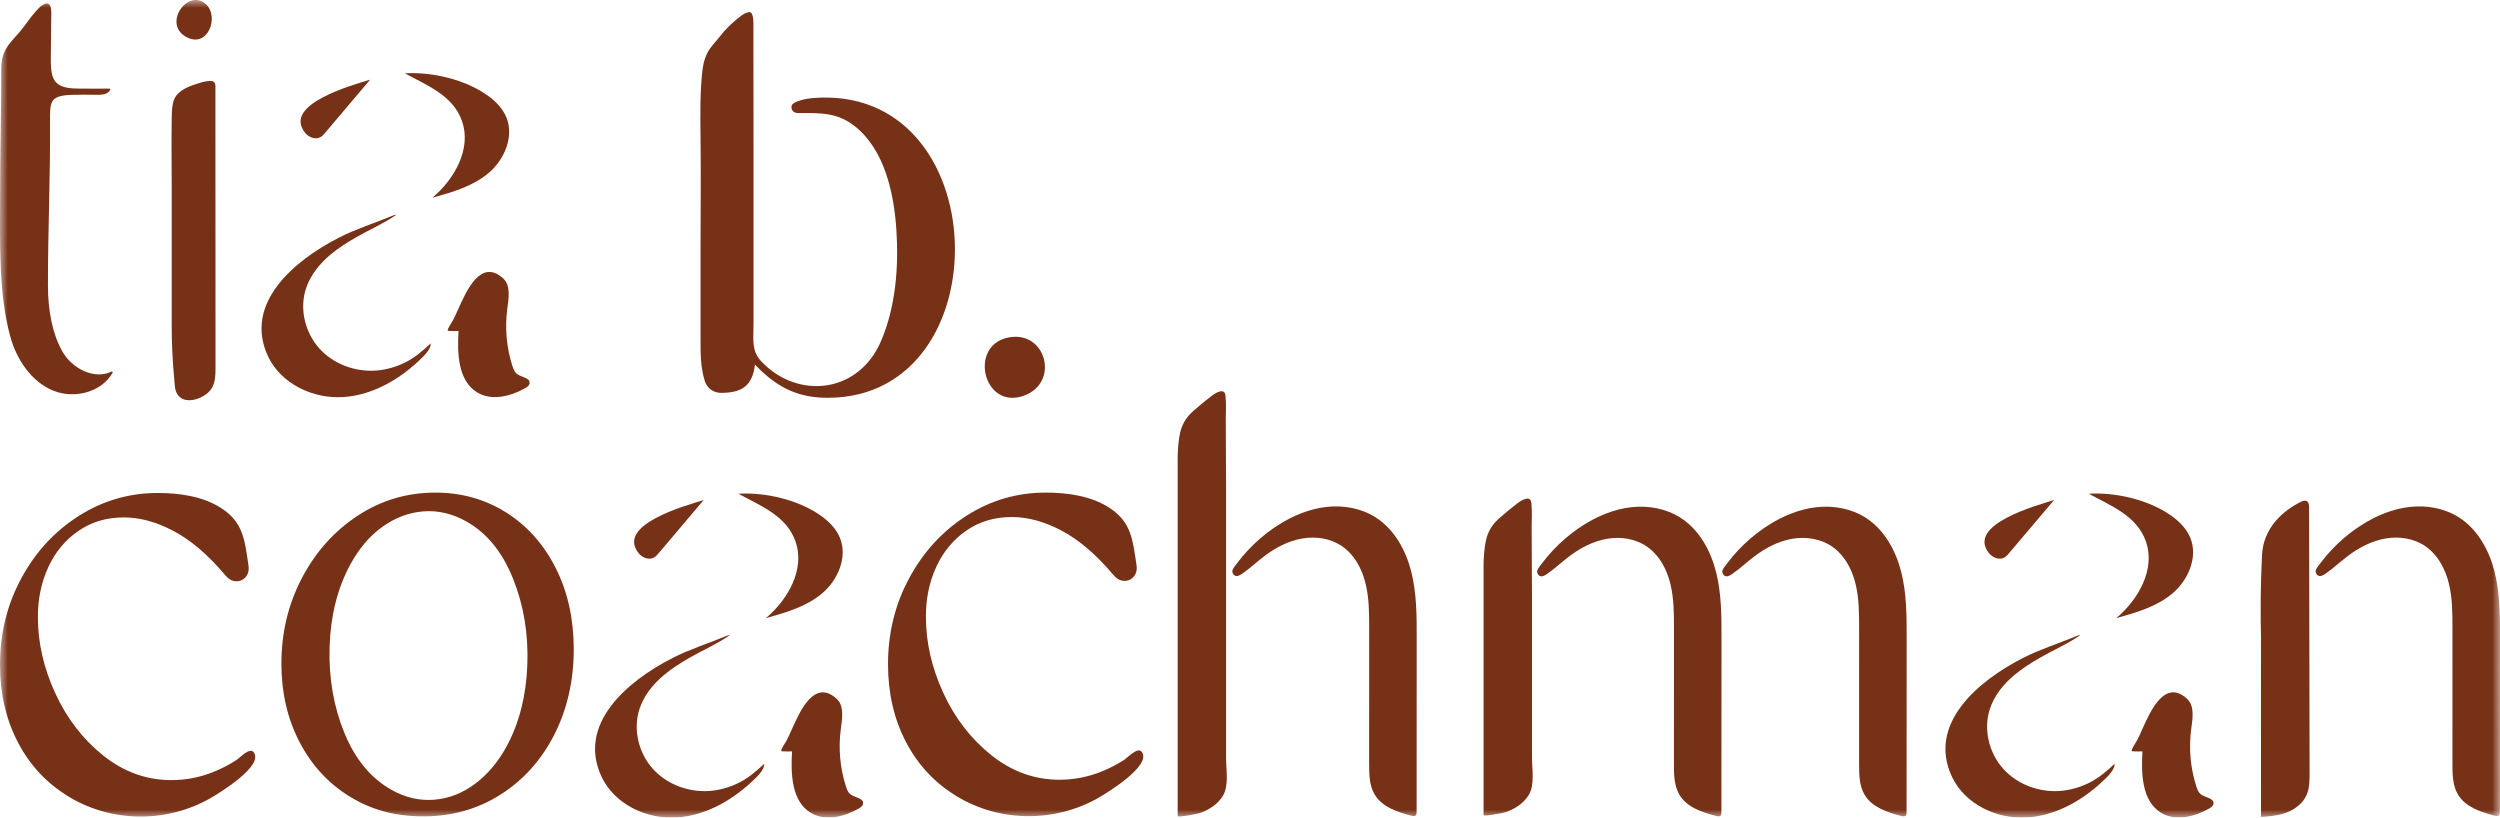
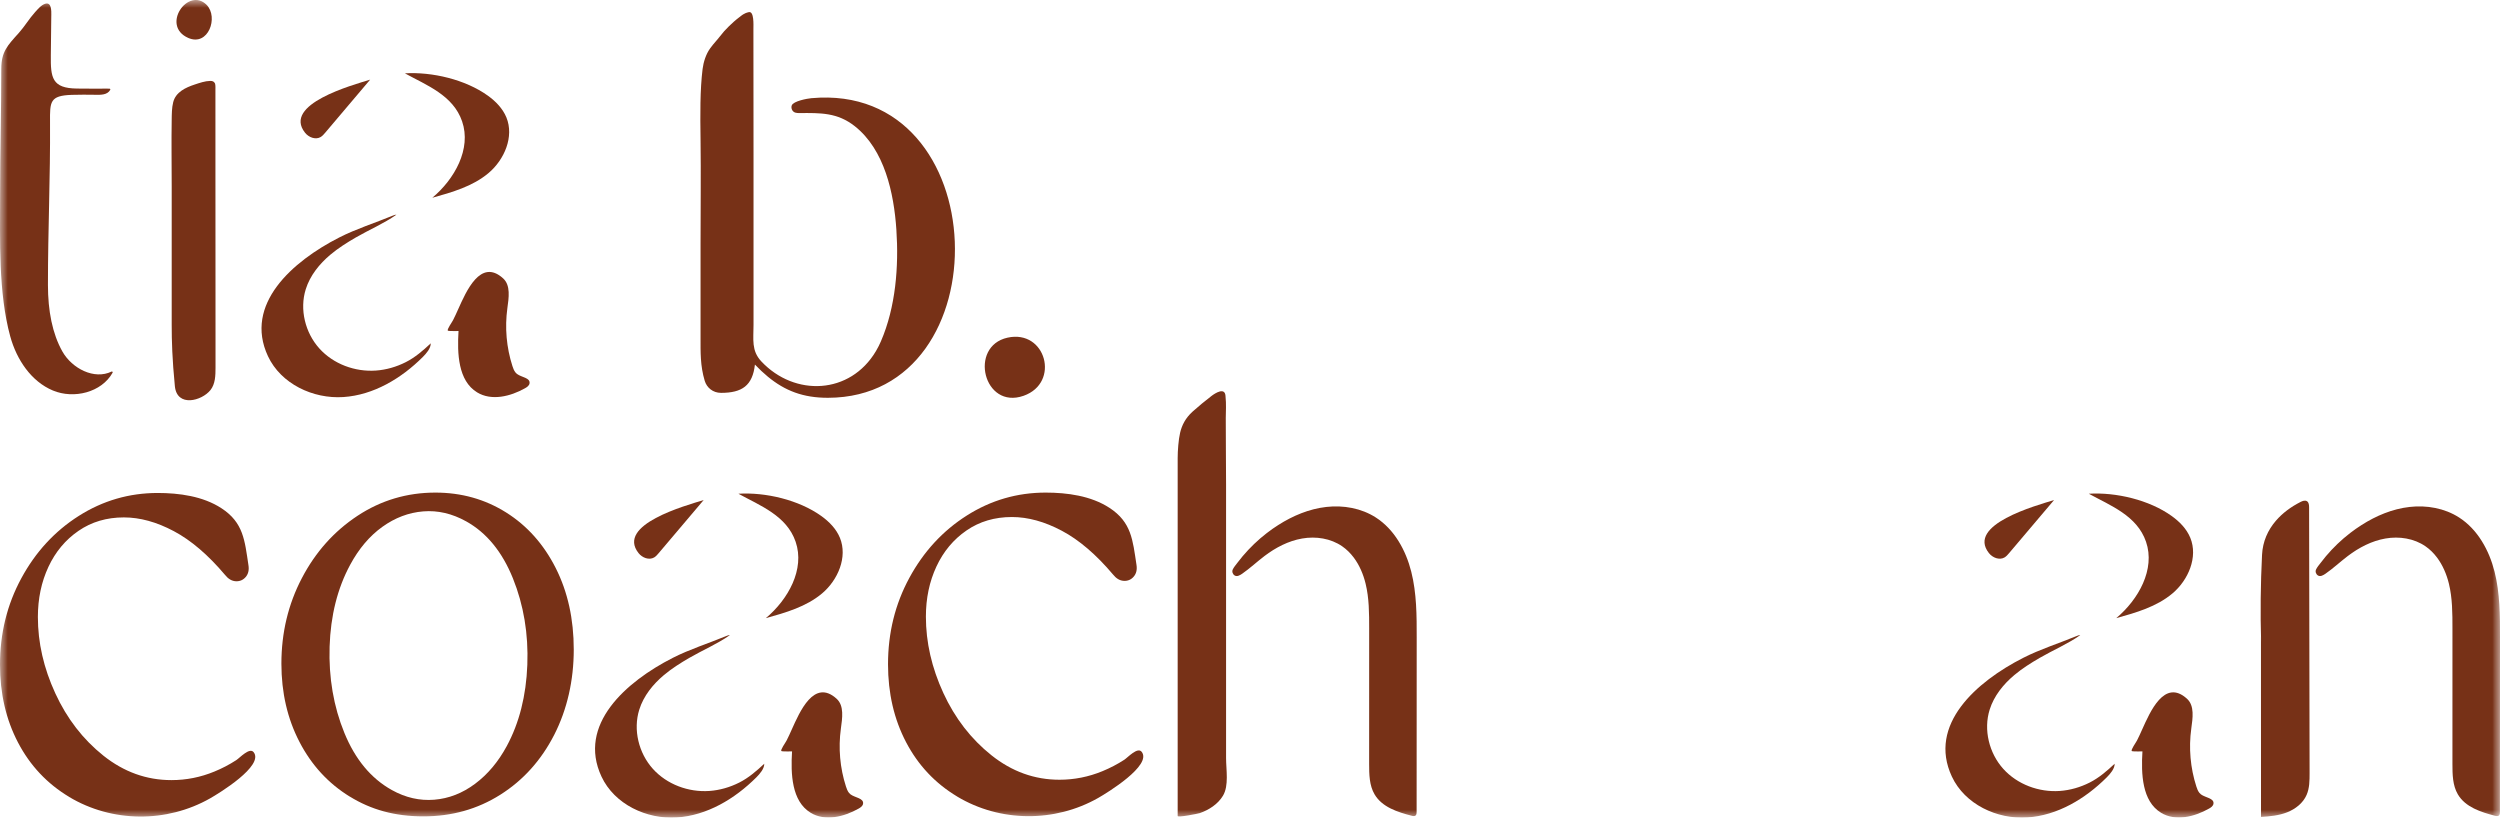
<svg xmlns="http://www.w3.org/2000/svg" width="159" height="52" viewBox="0 0 159 52" fill="none">
  <g clip-path="url(#clip0_2010_1034)">
    <mask id="mask0_2010_1034" style="mask-type:luminance" maskUnits="userSpaceOnUse" x="0" y="0" width="159" height="52">
      <path d="M159 0H0V52H159V0Z" fill="white" />
    </mask>
    <g mask="url(#mask0_2010_1034)">
      <path d="M3.264 0.976C3.267 0.692 3.279 0.115 2.875 0.24C2.622 0.317 2.399 0.587 2.228 0.776C1.852 1.192 1.567 1.683 1.194 2.098C0.469 2.902 0.082 3.293 0.082 4.384C0.082 7.052 0.007 9.705 0.007 12.378C0.007 15.237 -0.11 18.622 0.653 21.399C1.055 22.864 1.98 24.26 3.366 24.837C4.699 25.392 6.456 24.96 7.161 23.705C7.185 23.662 7.141 23.61 7.096 23.631C6.005 24.168 4.582 23.444 3.967 22.353C3.326 21.213 3.049 19.76 3.049 18.117C3.049 14.535 3.204 11.347 3.182 7.763C3.173 6.46 3.168 6.081 4.565 6.033C5.065 6.015 5.567 6.023 6.067 6.028C6.398 6.033 6.822 6.05 7.011 5.716C7.028 5.684 7.007 5.645 6.973 5.641C6.841 5.627 6.634 5.637 6.516 5.637C6.334 5.637 6.153 5.641 5.971 5.639C5.612 5.638 5.255 5.637 4.896 5.632C3.309 5.615 3.216 4.945 3.233 3.521C3.243 2.672 3.253 1.822 3.262 0.974L3.264 0.976Z" fill="#773117" />
      <path d="M13.68 5.323C13.712 5.435 13.701 5.627 13.701 5.73C13.701 5.95 13.701 6.169 13.701 6.387C13.701 8.075 13.701 9.761 13.702 11.449C13.702 14.822 13.705 18.196 13.707 21.57C13.707 22.177 13.707 22.784 13.707 23.392C13.707 23.886 13.693 24.422 13.387 24.806C12.835 25.502 11.254 25.922 11.121 24.557C10.954 22.853 10.92 21.687 10.92 20.654C10.92 17.724 10.92 14.795 10.92 11.865C10.92 10.447 10.896 9.028 10.92 7.61C10.926 7.24 10.925 6.862 11.015 6.501C11.178 5.852 11.809 5.567 12.38 5.377C12.691 5.274 13.038 5.152 13.37 5.146C13.521 5.143 13.605 5.186 13.664 5.29C13.668 5.297 13.674 5.313 13.677 5.321L13.68 5.323Z" fill="#773117" />
      <path d="M21.574 15.105C22.66 14.551 23.834 14.186 24.959 13.722C25.04 13.688 25.123 13.654 25.209 13.657C24.401 14.224 23.477 14.613 22.625 15.106C22.064 15.432 21.512 15.779 21.013 16.198C20.318 16.782 19.72 17.521 19.446 18.395C19.042 19.681 19.412 21.163 20.308 22.159C21.203 23.155 22.577 23.66 23.902 23.568C24.563 23.523 25.213 23.333 25.807 23.033C26.4 22.733 26.9 22.3 27.396 21.836C27.398 22.162 27.105 22.489 26.893 22.702C25.523 24.071 23.755 25.127 21.835 25.253C19.915 25.379 17.868 24.418 17.042 22.653C15.498 19.351 18.602 16.619 21.574 15.105Z" fill="#773117" />
      <path d="M32.782 23.687C32.812 23.723 32.844 23.756 32.882 23.785C33.169 24 33.734 24.025 33.679 24.382C33.657 24.528 33.518 24.622 33.391 24.693C32.456 25.218 31.258 25.513 30.342 24.953C29.133 24.212 29.075 22.485 29.162 21.053C29.162 21.05 28.531 21.069 28.486 21.03C28.407 20.961 28.743 20.503 28.816 20.358C28.935 20.128 29.039 19.892 29.145 19.656C29.644 18.552 30.557 16.398 31.997 17.703C32.489 18.15 32.358 18.942 32.268 19.605C32.099 20.835 32.21 22.102 32.59 23.281C32.637 23.425 32.69 23.573 32.784 23.687H32.782Z" fill="#773117" />
      <path d="M27.495 12.578C28.907 11.398 29.993 9.471 29.39 7.718C28.818 6.054 27.129 5.422 25.75 4.664C27.477 4.561 29.59 5.053 31.026 6.083C31.523 6.44 31.971 6.897 32.206 7.466C32.71 8.693 32.078 10.159 31.07 11.007C30.061 11.855 28.757 12.226 27.494 12.578H27.495Z" fill="#773117" />
      <path d="M23.542 5.065C22.59 6.19 21.637 7.316 20.683 8.441C20.597 8.542 20.507 8.647 20.392 8.716C20.067 8.907 19.632 8.736 19.398 8.439C17.968 6.628 22.393 5.421 23.542 5.065Z" fill="#773117" />
      <path d="M13.146 0.316C13.907 1.093 13.25 2.973 11.972 2.412C10.2 1.633 11.979 -0.877 13.146 0.316Z" fill="#773117" />
      <path d="M50.577 7.162C50.664 7.191 50.76 7.192 50.853 7.191C52.187 7.182 53.259 7.155 54.362 8.024C56.266 9.527 56.852 12.289 57.009 14.6C57.169 16.946 56.967 19.533 56.026 21.709C55.934 21.921 55.83 22.128 55.712 22.327C54.069 25.102 50.544 25.243 48.422 22.987C47.778 22.301 47.924 21.591 47.924 20.664V9.934C47.924 7.244 47.917 4.555 47.917 1.865C47.917 1.596 47.969 0.697 47.626 0.772C47.305 0.841 47.168 0.984 46.986 1.122C46.761 1.291 46.557 1.482 46.355 1.676C46.153 1.87 45.955 2.092 45.78 2.323C45.59 2.573 45.404 2.745 45.162 3.081C44.899 3.445 44.74 3.943 44.684 4.394C44.519 5.73 44.533 7.284 44.555 8.881C44.584 11.081 44.555 13.279 44.555 15.479V21.449C44.555 22.397 44.532 23.257 44.82 24.22C44.952 24.656 45.339 24.986 45.859 24.986C47.2 24.986 47.865 24.52 48.013 23.187C48.286 23.471 48.557 23.728 48.834 23.956C49.918 24.848 51.072 25.303 52.659 25.3C63.831 25.283 63.349 5.172 51.597 6.245C51.341 6.268 50.456 6.43 50.356 6.704C50.298 6.861 50.371 7.056 50.516 7.135C50.535 7.145 50.555 7.153 50.575 7.161L50.577 7.162Z" fill="#773117" />
      <path d="M64.077 21.476C66.52 20.933 67.448 24.345 65.101 25.172C62.555 26.07 61.591 22.029 64.077 21.476Z" fill="#773117" />
      <path d="M60.878 50.66C59.475 49.819 58.391 48.665 57.625 47.201C56.86 45.739 56.478 44.087 56.478 42.248C56.478 40.253 56.93 38.42 57.836 36.75C58.742 35.08 59.959 33.758 61.49 32.787C63.02 31.815 64.69 31.33 66.501 31.329C67.869 31.329 69.385 31.532 70.559 32.297C71.968 33.214 72.041 34.354 72.279 35.914C72.33 36.224 72.272 36.478 72.106 36.671C71.941 36.865 71.73 36.957 71.475 36.942C71.219 36.93 70.99 36.793 70.785 36.535C69.714 35.267 68.629 34.339 67.533 33.757C66.436 33.174 65.378 32.883 64.358 32.883C63.261 32.883 62.298 33.168 61.47 33.738C60.64 34.308 60.003 35.073 59.557 36.03C59.11 36.989 58.887 38.05 58.887 39.217C58.887 40.848 59.256 42.467 59.996 44.073C60.735 45.679 61.757 47 63.057 48.036C64.358 49.072 65.798 49.591 67.38 49.591C68.324 49.591 69.235 49.41 70.116 49.047C70.6 48.847 71.068 48.605 71.509 48.318C71.728 48.174 72.35 47.491 72.608 47.813C73.296 48.672 70.398 50.434 69.844 50.75C67.084 52.32 63.606 52.298 60.877 50.661L60.878 50.66Z" fill="#773117" />
      <path d="M22.239 50.66C20.874 49.819 19.81 48.659 19.045 47.183C18.279 45.706 17.897 44.049 17.897 42.209C17.897 40.24 18.331 38.426 19.199 36.769C20.065 35.111 21.244 33.791 22.738 32.805C24.23 31.821 25.882 31.329 27.693 31.329C29.35 31.329 30.849 31.751 32.188 32.592C33.527 33.434 34.578 34.612 35.344 36.127C36.11 37.643 36.491 39.372 36.491 41.315C36.491 43.258 36.076 45.116 35.248 46.735C34.419 48.354 33.278 49.623 31.824 50.542C30.37 51.462 28.739 51.921 26.927 51.921C25.116 51.921 23.605 51.501 22.241 50.658L22.239 50.66ZM27.618 50.862C28.545 50.787 29.411 50.45 30.215 49.849C31.019 49.249 31.692 48.448 32.231 47.45C33.028 45.973 33.463 44.251 33.538 42.283C33.612 40.316 33.306 38.484 32.623 36.787C31.939 35.091 30.947 33.882 29.651 33.16C28.757 32.662 27.846 32.449 26.919 32.524C25.991 32.599 25.123 32.928 24.313 33.51C23.504 34.092 22.823 34.896 22.272 35.918C21.462 37.416 21.026 39.154 20.963 41.127C20.901 43.102 21.215 44.931 21.904 46.616C22.594 48.3 23.598 49.51 24.919 50.245C25.791 50.731 26.691 50.937 27.618 50.862Z" fill="#773117" />
      <path d="M75.843 26.183C76.228 25.839 76.633 25.503 77.042 25.19C77.304 24.988 77.889 24.629 77.94 25.159C78 25.774 77.96 26.119 77.959 26.584C77.956 27.987 77.978 29.39 77.978 30.794C77.978 35.327 77.978 39.86 77.978 44.395C77.978 45.666 77.978 46.936 77.978 48.208C77.978 48.955 78.168 49.962 77.781 50.608C77.457 51.148 76.886 51.512 76.308 51.713C76.219 51.743 74.9 52.015 74.9 51.894C74.9 51.894 74.9 42.109 74.9 41.489V29.131C74.9 28.666 74.952 27.961 75.056 27.519C75.168 27.046 75.396 26.586 75.842 26.186L75.843 26.183ZM86.09 35.45C85.886 35.181 85.646 34.941 85.366 34.747C84.633 34.239 83.691 34.097 82.816 34.249C81.942 34.401 81.129 34.826 80.418 35.366C79.938 35.73 79.497 36.146 79.003 36.489C78.873 36.578 78.678 36.699 78.522 36.599C78.397 36.518 78.34 36.353 78.404 36.218C78.476 36.065 78.599 35.927 78.7 35.792C78.808 35.65 78.919 35.509 79.034 35.373C79.495 34.828 80.012 34.331 80.575 33.898C80.808 33.717 81.051 33.548 81.3 33.39C82.227 32.8 83.264 32.365 84.352 32.242C85.44 32.118 86.579 32.319 87.503 32.913C88.678 33.669 89.412 34.991 89.756 36.36C90.102 37.729 90.104 39.16 90.102 40.572C90.101 44.261 90.098 47.951 90.097 51.64C90.097 51.722 90.091 51.815 90.031 51.867C89.964 51.923 89.867 51.904 89.783 51.882C88.883 51.649 87.901 51.334 87.424 50.523C87.086 49.951 87.077 49.248 87.077 48.581C87.077 45.711 87.077 42.842 87.079 39.972C87.079 39.015 87.079 38.046 86.851 37.116C86.706 36.52 86.456 35.934 86.09 35.449V35.45Z" fill="#773117" />
-       <path d="M95.298 33.012C95.682 32.668 96.088 32.332 96.496 32.019C96.759 31.817 97.344 31.458 97.394 31.988C97.454 32.603 97.414 32.948 97.413 33.413C97.41 34.816 97.433 36.219 97.433 37.623C97.433 42.156 97.433 39.801 97.433 44.336C97.433 45.607 97.433 46.877 97.433 48.149C97.433 48.896 97.622 49.904 97.235 50.549C96.911 51.089 96.34 51.453 95.763 51.654C95.674 51.684 94.354 51.956 94.354 51.835C94.354 51.835 94.354 42.05 94.354 41.43C94.354 38.543 94.354 42.544 94.354 39.655V35.958C94.354 35.493 94.406 34.789 94.511 34.347C94.622 33.873 94.85 33.414 95.296 33.014L95.298 33.012ZM117.252 35.469C117.048 35.199 116.808 34.959 116.528 34.766C115.795 34.258 114.852 34.116 113.978 34.268C113.103 34.42 112.291 34.845 111.58 35.384C111.1 35.749 110.659 36.165 110.164 36.508C110.034 36.597 109.839 36.717 109.684 36.617C109.558 36.537 109.502 36.372 109.565 36.236C109.637 36.083 109.76 35.945 109.862 35.81C109.969 35.668 110.081 35.528 110.195 35.391C110.656 34.846 111.173 34.349 111.737 33.916C111.97 33.736 112.213 33.566 112.462 33.408C113.389 32.818 114.426 32.383 115.514 32.26C116.602 32.137 117.74 32.338 118.664 32.932C119.84 33.688 120.573 35.01 120.918 36.379C121.264 37.748 121.265 39.178 121.264 40.59C121.263 44.28 121.26 47.969 121.258 51.659C121.258 51.74 121.253 51.834 121.192 51.885C121.126 51.941 121.028 51.923 120.945 51.901C120.045 51.667 119.063 51.353 118.585 50.542C118.248 49.97 118.239 49.266 118.239 48.599C118.239 45.729 118.239 42.861 118.24 39.991C118.24 39.034 118.24 38.065 118.013 37.135C117.867 36.538 117.617 35.952 117.252 35.468V35.469ZM105.475 35.469C105.271 35.199 105.031 34.959 104.751 34.766C104.018 34.258 103.076 34.116 102.201 34.268C101.327 34.42 100.514 34.845 99.803 35.384C99.323 35.749 98.882 36.165 98.388 36.508C98.258 36.597 98.063 36.717 97.907 36.617C97.782 36.537 97.725 36.372 97.789 36.236C97.861 36.083 97.984 35.945 98.085 35.81C98.193 35.668 98.304 35.528 98.419 35.391C98.879 34.846 99.397 34.349 99.96 33.916C100.193 33.736 100.436 33.566 100.685 33.408C101.612 32.818 102.649 32.383 103.737 32.26C104.825 32.137 105.964 32.338 106.888 32.932C108.063 33.688 108.797 35.01 109.141 36.379C109.487 37.748 109.489 39.178 109.487 40.59C109.486 44.28 109.483 47.969 109.482 51.659C109.482 51.74 109.476 51.834 109.415 51.885C109.349 51.941 109.252 51.923 109.168 51.901C108.268 51.667 107.286 51.353 106.809 50.542C106.471 49.97 106.462 49.266 106.462 48.599C106.462 45.729 106.462 42.861 106.464 39.991C106.464 39.034 106.464 38.065 106.236 37.135C106.091 36.538 105.841 35.952 105.475 35.468V35.469Z" fill="#773117" />
      <path d="M154.987 35.45C154.784 35.181 154.544 34.941 154.264 34.747C153.531 34.239 152.588 34.097 151.714 34.249C150.839 34.401 150.027 34.826 149.316 35.366C148.835 35.73 148.395 36.147 147.9 36.489C147.77 36.578 147.575 36.699 147.42 36.599C147.294 36.518 147.238 36.353 147.301 36.218C147.373 36.065 147.496 35.927 147.598 35.792C147.705 35.65 147.817 35.509 147.931 35.373C148.392 34.828 148.909 34.331 149.473 33.898C149.706 33.717 149.949 33.548 150.198 33.39C151.124 32.8 152.161 32.365 153.249 32.242C154.337 32.118 155.476 32.319 156.4 32.913C157.576 33.67 158.309 34.991 158.654 36.36C159 37.729 159.002 39.16 159 40.572C158.998 44.261 158.996 47.951 158.994 51.64C158.994 51.722 158.989 51.815 158.928 51.867C158.861 51.923 158.764 51.904 158.681 51.883C157.781 51.649 156.799 51.334 156.321 50.524C155.983 49.951 155.975 49.248 155.975 48.581C155.975 45.711 155.975 42.842 155.976 39.972C155.976 39.015 155.976 38.046 155.749 37.116C155.603 36.52 155.353 35.934 154.987 35.449V35.45Z" fill="#773117" />
      <path d="M144.743 33.124C145.161 32.636 145.702 32.236 146.311 31.926C146.444 31.858 146.61 31.798 146.732 31.883C146.846 31.963 146.858 32.128 146.859 32.269C146.869 37.9 146.88 43.532 146.89 49.163C146.89 49.637 146.889 50.126 146.699 50.558C146.471 51.082 145.986 51.456 145.46 51.663C144.935 51.869 144.364 51.924 143.8 51.956C143.8 48.129 143.799 44.303 143.797 40.475C143.8 40.599 143.804 40.721 143.807 40.844C143.753 38.99 143.773 37.135 143.866 35.284C143.909 34.437 144.235 33.715 144.744 33.123L144.743 33.124Z" fill="#773117" />
      <path d="M42.785 41.842C43.872 41.288 45.046 40.923 46.171 40.458C46.251 40.425 46.335 40.391 46.421 40.394C45.613 40.961 44.689 41.349 43.837 41.843C43.276 42.169 42.724 42.516 42.225 42.935C41.53 43.519 40.932 44.258 40.658 45.132C40.254 46.418 40.624 47.9 41.52 48.896C42.415 49.892 43.789 50.397 45.114 50.305C45.775 50.259 46.425 50.07 47.019 49.77C47.612 49.47 48.112 49.037 48.608 48.573C48.609 48.899 48.317 49.226 48.105 49.439C46.735 50.807 44.967 51.864 43.047 51.99C41.127 52.116 39.079 51.155 38.255 49.39C36.71 46.088 39.814 43.355 42.785 41.842Z" fill="#773117" />
      <path d="M53.994 50.425C54.024 50.461 54.056 50.493 54.094 50.522C54.381 50.737 54.946 50.762 54.891 51.119C54.869 51.266 54.73 51.359 54.603 51.43C53.668 51.956 52.47 52.25 51.554 51.69C50.345 50.95 50.287 49.222 50.374 47.79C50.374 47.787 49.743 47.806 49.697 47.767C49.618 47.698 49.955 47.24 50.028 47.095C50.147 46.866 50.251 46.629 50.357 46.394C50.856 45.289 51.769 43.135 53.209 44.441C53.7 44.887 53.57 45.679 53.48 46.342C53.31 47.572 53.422 48.839 53.802 50.019C53.849 50.162 53.902 50.31 53.995 50.425H53.994Z" fill="#773117" />
      <path d="M48.707 39.315C50.119 38.135 51.205 36.208 50.602 34.455C50.03 32.791 48.341 32.158 46.962 31.401C48.689 31.297 50.803 31.79 52.238 32.82C52.735 33.177 53.183 33.633 53.418 34.203C53.922 35.43 53.291 36.895 52.282 37.743C51.273 38.592 49.969 38.963 48.706 39.315H48.707Z" fill="#773117" />
      <path d="M44.754 31.802C43.801 32.928 42.849 34.052 41.895 35.177C41.809 35.279 41.719 35.384 41.605 35.453C41.279 35.644 40.844 35.473 40.61 35.176C39.18 33.365 43.605 32.158 44.754 31.802Z" fill="#773117" />
      <path d="M128.671 41.842C129.757 41.288 130.931 40.923 132.056 40.458C132.136 40.425 132.22 40.391 132.306 40.394C131.498 40.961 130.574 41.349 129.722 41.843C129.161 42.169 128.608 42.516 128.11 42.935C127.415 43.519 126.817 44.258 126.543 45.132C126.139 46.418 126.509 47.9 127.405 48.896C128.3 49.892 129.674 50.397 130.999 50.305C131.66 50.259 132.31 50.07 132.904 49.77C133.497 49.47 133.997 49.037 134.493 48.573C134.495 48.899 134.202 49.226 133.99 49.439C132.62 50.807 130.852 51.864 128.932 51.99C127.012 52.116 124.964 51.155 124.139 49.39C122.595 46.088 125.699 43.355 128.671 41.842Z" fill="#773117" />
      <path d="M139.879 50.425C139.909 50.461 139.941 50.493 139.98 50.522C140.266 50.737 140.831 50.762 140.776 51.119C140.754 51.266 140.615 51.359 140.488 51.43C139.553 51.956 138.355 52.25 137.439 51.69C136.23 50.95 136.172 49.222 136.259 47.79C136.259 47.787 135.628 47.806 135.583 47.767C135.503 47.698 135.84 47.24 135.913 47.095C136.032 46.866 136.136 46.629 136.242 46.394C136.741 45.289 137.654 43.135 139.093 44.441C139.585 44.887 139.455 45.679 139.365 46.342C139.195 47.572 139.307 48.839 139.687 50.019C139.733 50.162 139.787 50.31 139.88 50.425H139.879Z" fill="#773117" />
      <path d="M134.592 39.315C136.004 38.135 137.09 36.208 136.487 34.455C135.914 32.791 134.226 32.158 132.847 31.401C134.574 31.297 136.688 31.79 138.123 32.82C138.62 33.177 139.068 33.633 139.303 34.203C139.807 35.43 139.176 36.895 138.167 37.743C137.158 38.592 135.854 38.963 134.591 39.315H134.592Z" fill="#773117" />
      <path d="M130.639 31.802C129.687 32.928 128.734 34.052 127.78 35.177C127.694 35.279 127.604 35.384 127.489 35.453C127.165 35.644 126.729 35.473 126.495 35.176C125.065 33.365 129.49 32.158 130.639 31.802Z" fill="#773117" />
      <path d="M4.4 50.684C2.997 49.843 1.913 48.689 1.147 47.226C0.381 45.763 0 44.112 0 42.272C0 40.277 0.452 38.445 1.358 36.775C2.263 35.104 3.481 33.783 5.012 32.811C6.542 31.84 8.212 31.355 10.023 31.353C11.391 31.353 12.907 31.557 14.081 32.322C15.49 33.239 15.563 34.378 15.8 35.938C15.851 36.248 15.793 36.502 15.628 36.696C15.463 36.889 15.252 36.981 14.997 36.967C14.741 36.954 14.512 36.818 14.307 36.559C13.236 35.291 12.151 34.364 11.055 33.781C9.958 33.198 8.9 32.907 7.88 32.907C6.783 32.907 5.82 33.193 4.992 33.763C4.162 34.332 3.525 35.097 3.079 36.054C2.632 37.013 2.409 38.075 2.409 39.241C2.409 40.873 2.778 42.492 3.518 44.097C4.257 45.703 5.279 47.025 6.578 48.061C7.88 49.097 9.32 49.615 10.902 49.615C11.846 49.615 12.757 49.434 13.637 49.071C14.122 48.872 14.59 48.629 15.03 48.342C15.249 48.199 15.873 47.516 16.13 47.837C16.818 48.697 13.92 50.459 13.366 50.774C10.605 52.344 7.128 52.323 4.398 50.685L4.4 50.684Z" fill="#773117" />
    </g>
  </g>
  <defs>
    <clipPath id="clip0_2010_1034">
      <rect width="159" height="52" fill="white" />
    </clipPath>
  </defs>
</svg>